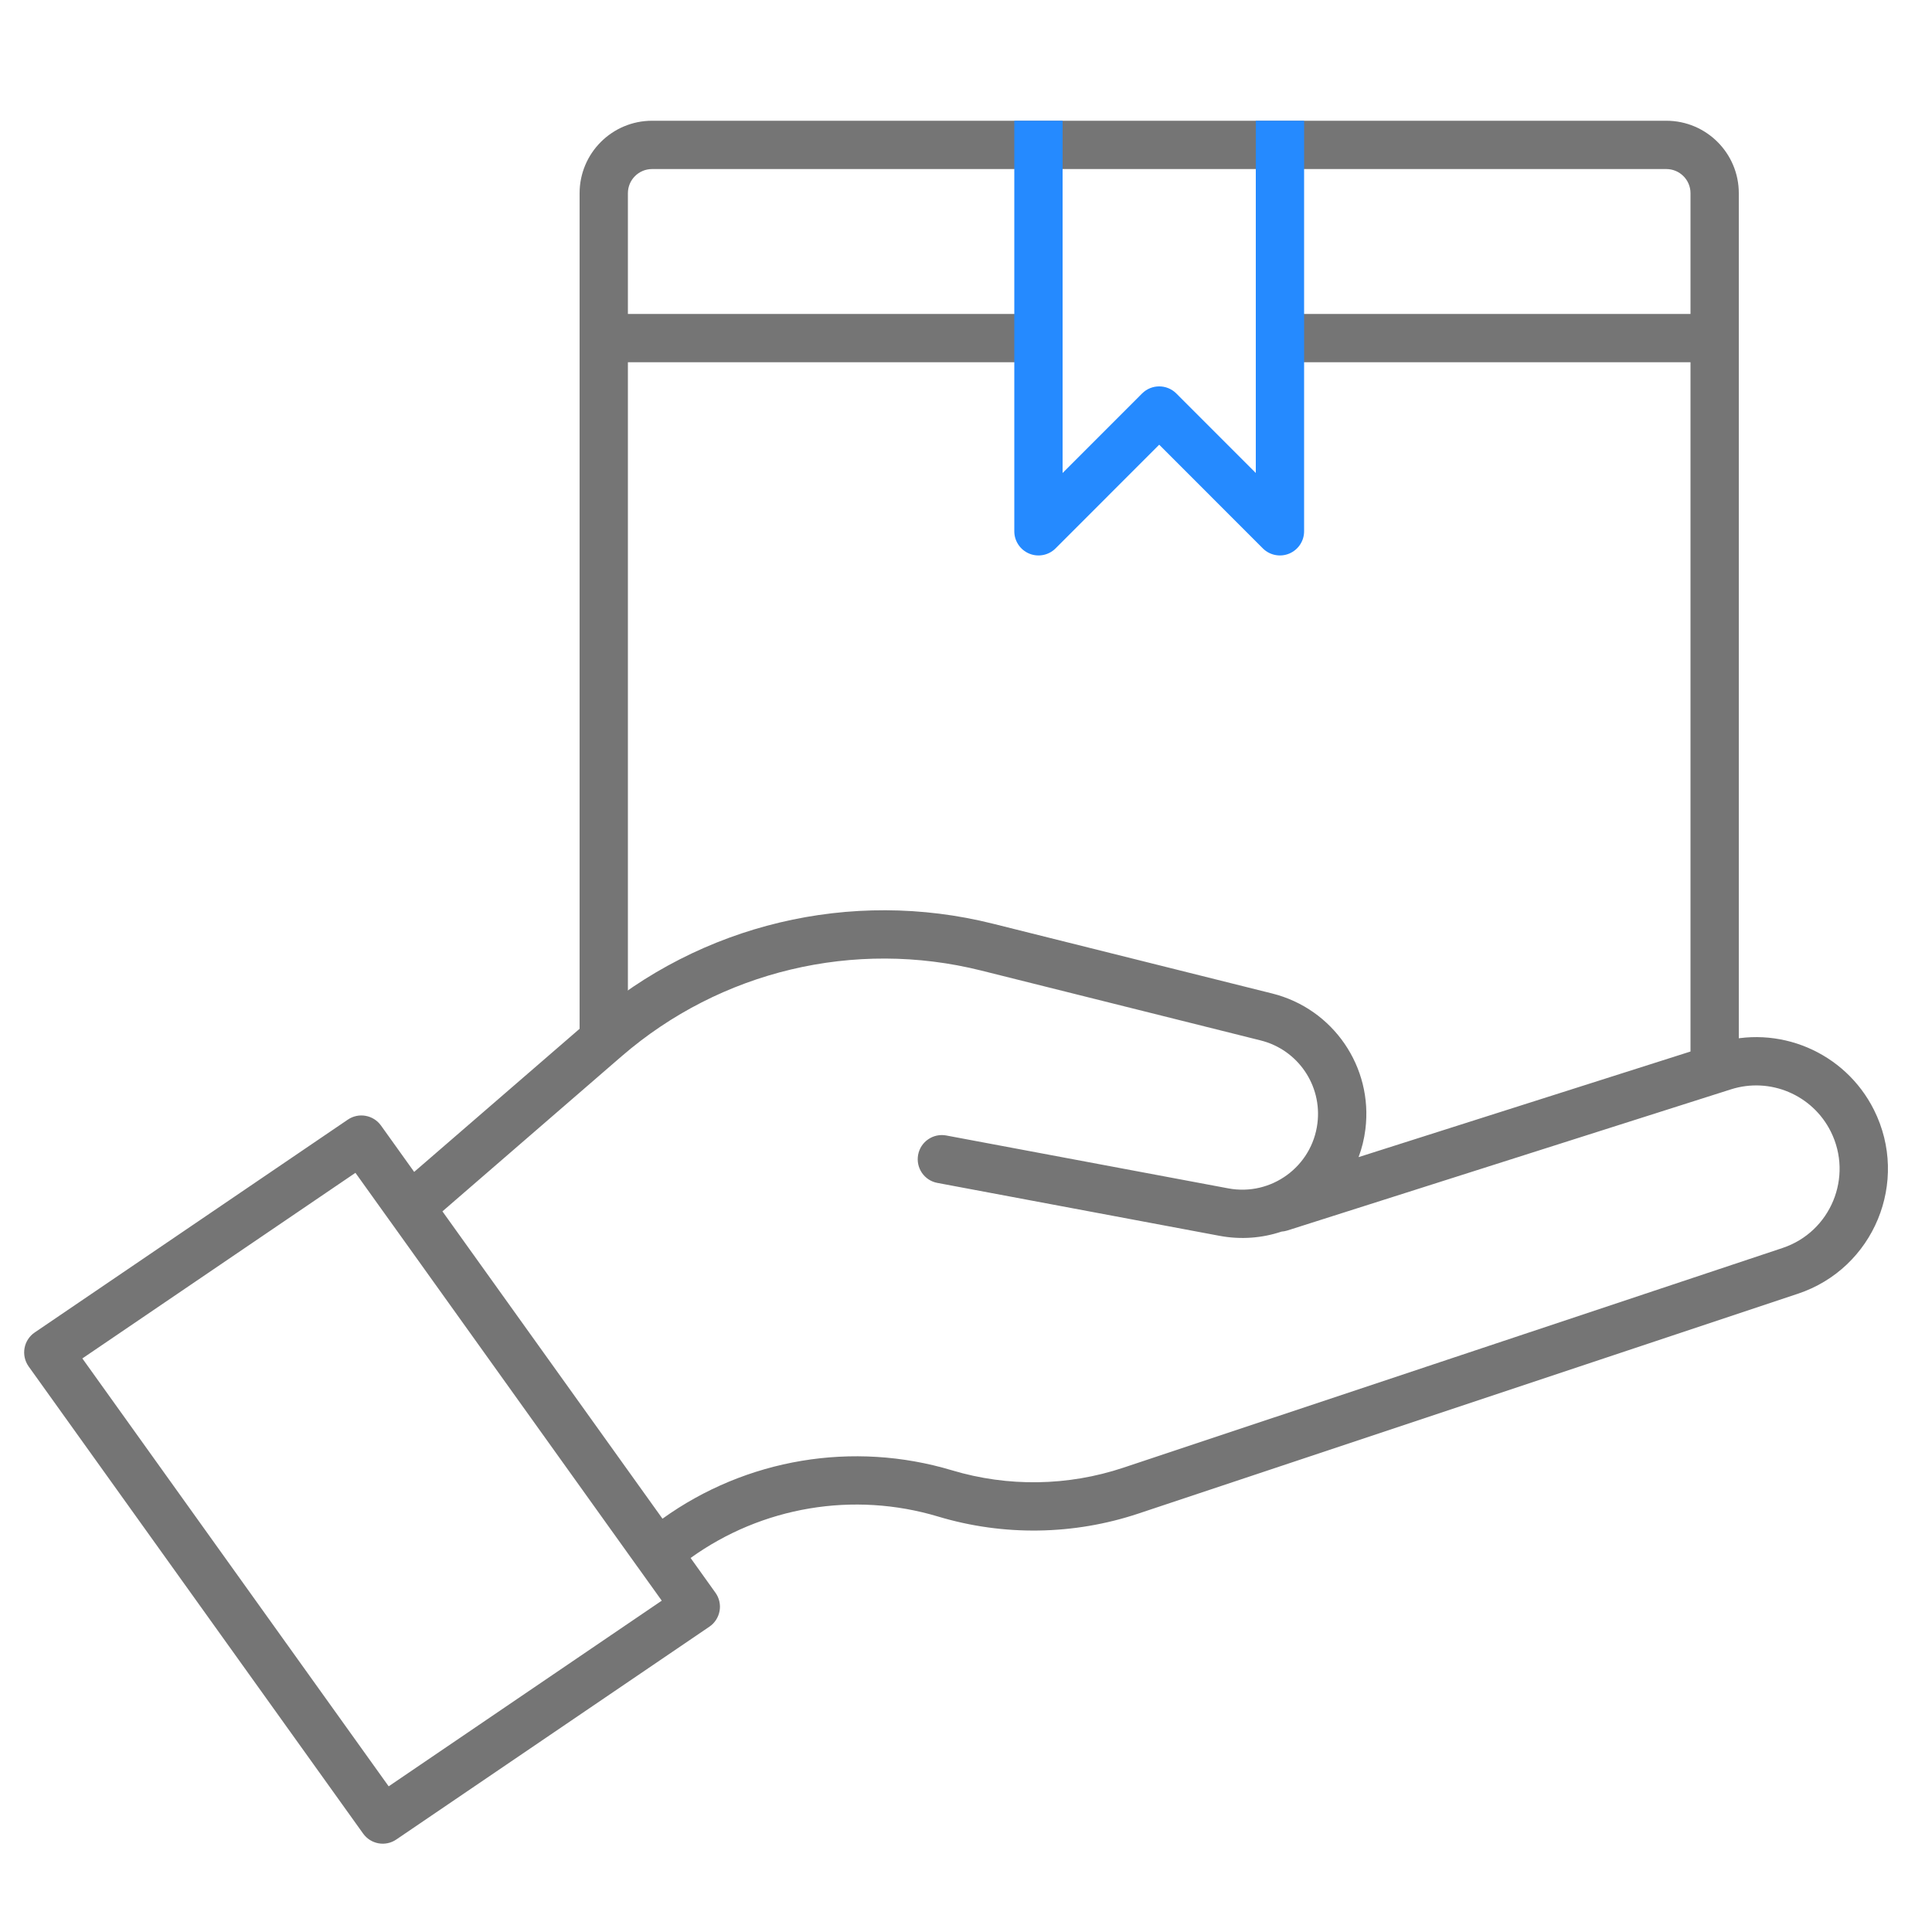
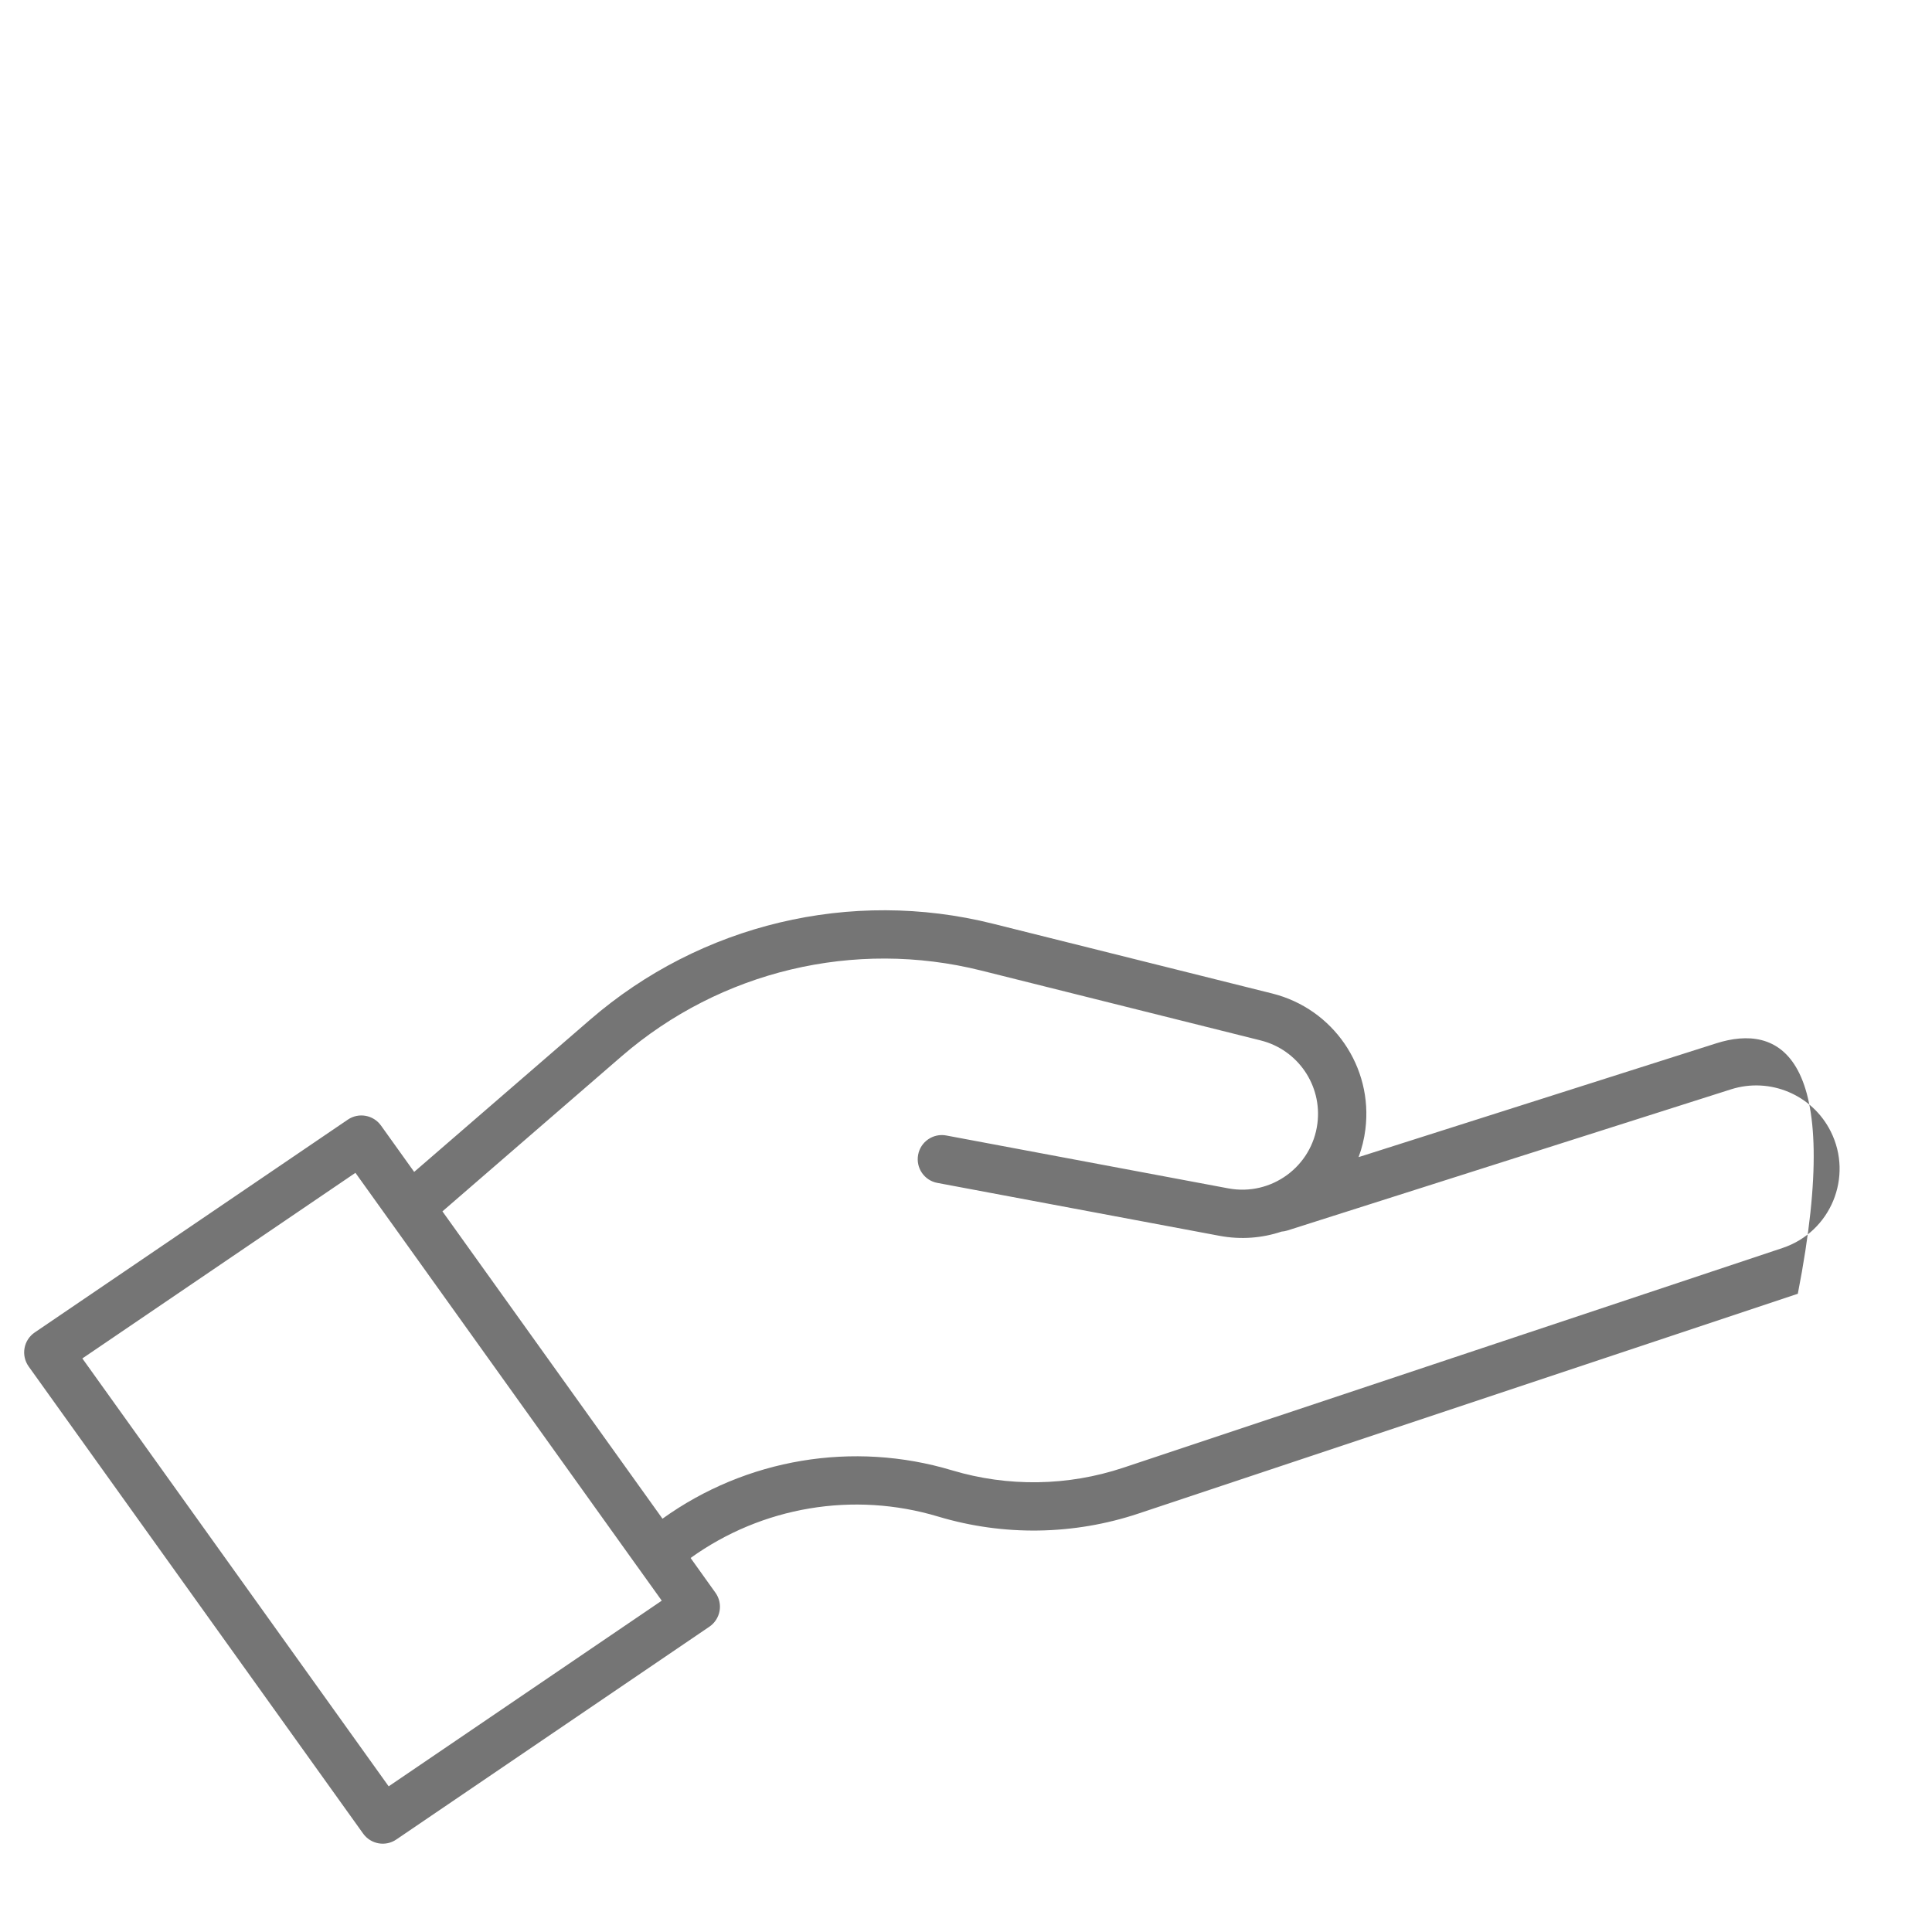
<svg xmlns="http://www.w3.org/2000/svg" width="40" height="40" viewBox="0 0 40 40" fill="none">
-   <path fill-rule="evenodd" clip-rule="evenodd" d="M20.314 20.094C17.692 19.438 14.914 20.101 12.87 21.869L9.16 25.08L13.716 31.443C15.448 30.199 17.662 29.827 19.709 30.441C20.869 30.789 22.109 30.77 23.258 30.387L36.906 25.838C37.903 25.505 38.374 24.367 37.904 23.427C37.524 22.667 36.647 22.296 35.837 22.554L26.651 25.477C26.612 25.489 26.572 25.496 26.533 25.499C26.133 25.633 25.693 25.67 25.247 25.586L19.408 24.491C19.136 24.441 18.958 24.179 19.009 23.908C19.059 23.637 19.321 23.458 19.592 23.509L25.431 24.604C26.32 24.77 27.164 24.153 27.276 23.257C27.375 22.47 26.87 21.733 26.101 21.541L20.314 20.094ZM28.269 23.381C28.43 22.092 27.603 20.886 26.343 20.57L20.556 19.124C17.618 18.389 14.506 19.131 12.216 21.113L8.575 24.263L7.888 23.303C7.73 23.083 7.425 23.028 7.201 23.181L0.719 27.587C0.608 27.662 0.531 27.78 0.508 27.912C0.484 28.045 0.515 28.181 0.593 28.291L7.518 37.962C7.676 38.183 7.981 38.238 8.205 38.085L14.687 33.679C14.798 33.604 14.874 33.486 14.898 33.353C14.922 33.221 14.891 33.084 14.812 32.975L14.298 32.256C15.779 31.192 17.671 30.873 19.421 31.398C20.779 31.806 22.23 31.784 23.575 31.335L37.222 26.786C38.797 26.262 39.541 24.464 38.799 22.98C38.198 21.779 36.813 21.194 35.533 21.601L28.128 23.957C28.196 23.775 28.244 23.582 28.269 23.381ZM13.199 32.439C13.198 32.438 13.198 32.438 13.197 32.437L8.085 25.295C8.082 25.292 8.08 25.289 8.078 25.286L7.359 24.282L1.705 28.125L8.047 36.984L13.701 33.14L13.199 32.439Z" fill="#757575" />
-   <path fill-rule="evenodd" clip-rule="evenodd" d="M12 4C12 3.172 12.672 2.5 13.5 2.5H34.5C35.328 2.5 36 3.172 36 4V22C36 22.276 35.776 22.5 35.5 22.5C35.224 22.5 35 22.276 35 22V7.5H26.5C26.224 7.5 26 7.276 26 7C26 6.724 26.224 6.5 26.5 6.5H35V4C35 3.724 34.776 3.5 34.5 3.5H13.5C13.224 3.5 13 3.724 13 4V6.5H21.5C21.776 6.5 22 6.724 22 7C22 7.276 21.776 7.5 21.5 7.5H13V21.5C13 21.776 12.776 22 12.5 22C12.224 22 12 21.776 12 21.5V4Z" fill="#757575" />
-   <path fill-rule="evenodd" clip-rule="evenodd" d="M22 2.5V9.793L23.646 8.146C23.842 7.951 24.158 7.951 24.354 8.146L26 9.793V2.5H27V11C27 11.202 26.878 11.384 26.691 11.462C26.505 11.539 26.289 11.497 26.146 11.354L24 9.207L21.854 11.354C21.711 11.497 21.495 11.539 21.309 11.462C21.122 11.384 21 11.202 21 11V2.5H22Z" fill="#258AFF" />
+   <path fill-rule="evenodd" clip-rule="evenodd" d="M20.314 20.094C17.692 19.438 14.914 20.101 12.87 21.869L9.16 25.08L13.716 31.443C15.448 30.199 17.662 29.827 19.709 30.441C20.869 30.789 22.109 30.77 23.258 30.387L36.906 25.838C37.903 25.505 38.374 24.367 37.904 23.427C37.524 22.667 36.647 22.296 35.837 22.554L26.651 25.477C26.612 25.489 26.572 25.496 26.533 25.499C26.133 25.633 25.693 25.67 25.247 25.586L19.408 24.491C19.136 24.441 18.958 24.179 19.009 23.908C19.059 23.637 19.321 23.458 19.592 23.509L25.431 24.604C26.32 24.77 27.164 24.153 27.276 23.257C27.375 22.47 26.87 21.733 26.101 21.541L20.314 20.094ZM28.269 23.381C28.43 22.092 27.603 20.886 26.343 20.57L20.556 19.124C17.618 18.389 14.506 19.131 12.216 21.113L8.575 24.263L7.888 23.303C7.73 23.083 7.425 23.028 7.201 23.181L0.719 27.587C0.608 27.662 0.531 27.78 0.508 27.912C0.484 28.045 0.515 28.181 0.593 28.291L7.518 37.962C7.676 38.183 7.981 38.238 8.205 38.085L14.687 33.679C14.798 33.604 14.874 33.486 14.898 33.353C14.922 33.221 14.891 33.084 14.812 32.975L14.298 32.256C15.779 31.192 17.671 30.873 19.421 31.398C20.779 31.806 22.23 31.784 23.575 31.335L37.222 26.786C38.198 21.779 36.813 21.194 35.533 21.601L28.128 23.957C28.196 23.775 28.244 23.582 28.269 23.381ZM13.199 32.439C13.198 32.438 13.198 32.438 13.197 32.437L8.085 25.295C8.082 25.292 8.08 25.289 8.078 25.286L7.359 24.282L1.705 28.125L8.047 36.984L13.701 33.14L13.199 32.439Z" fill="#757575" />
</svg>